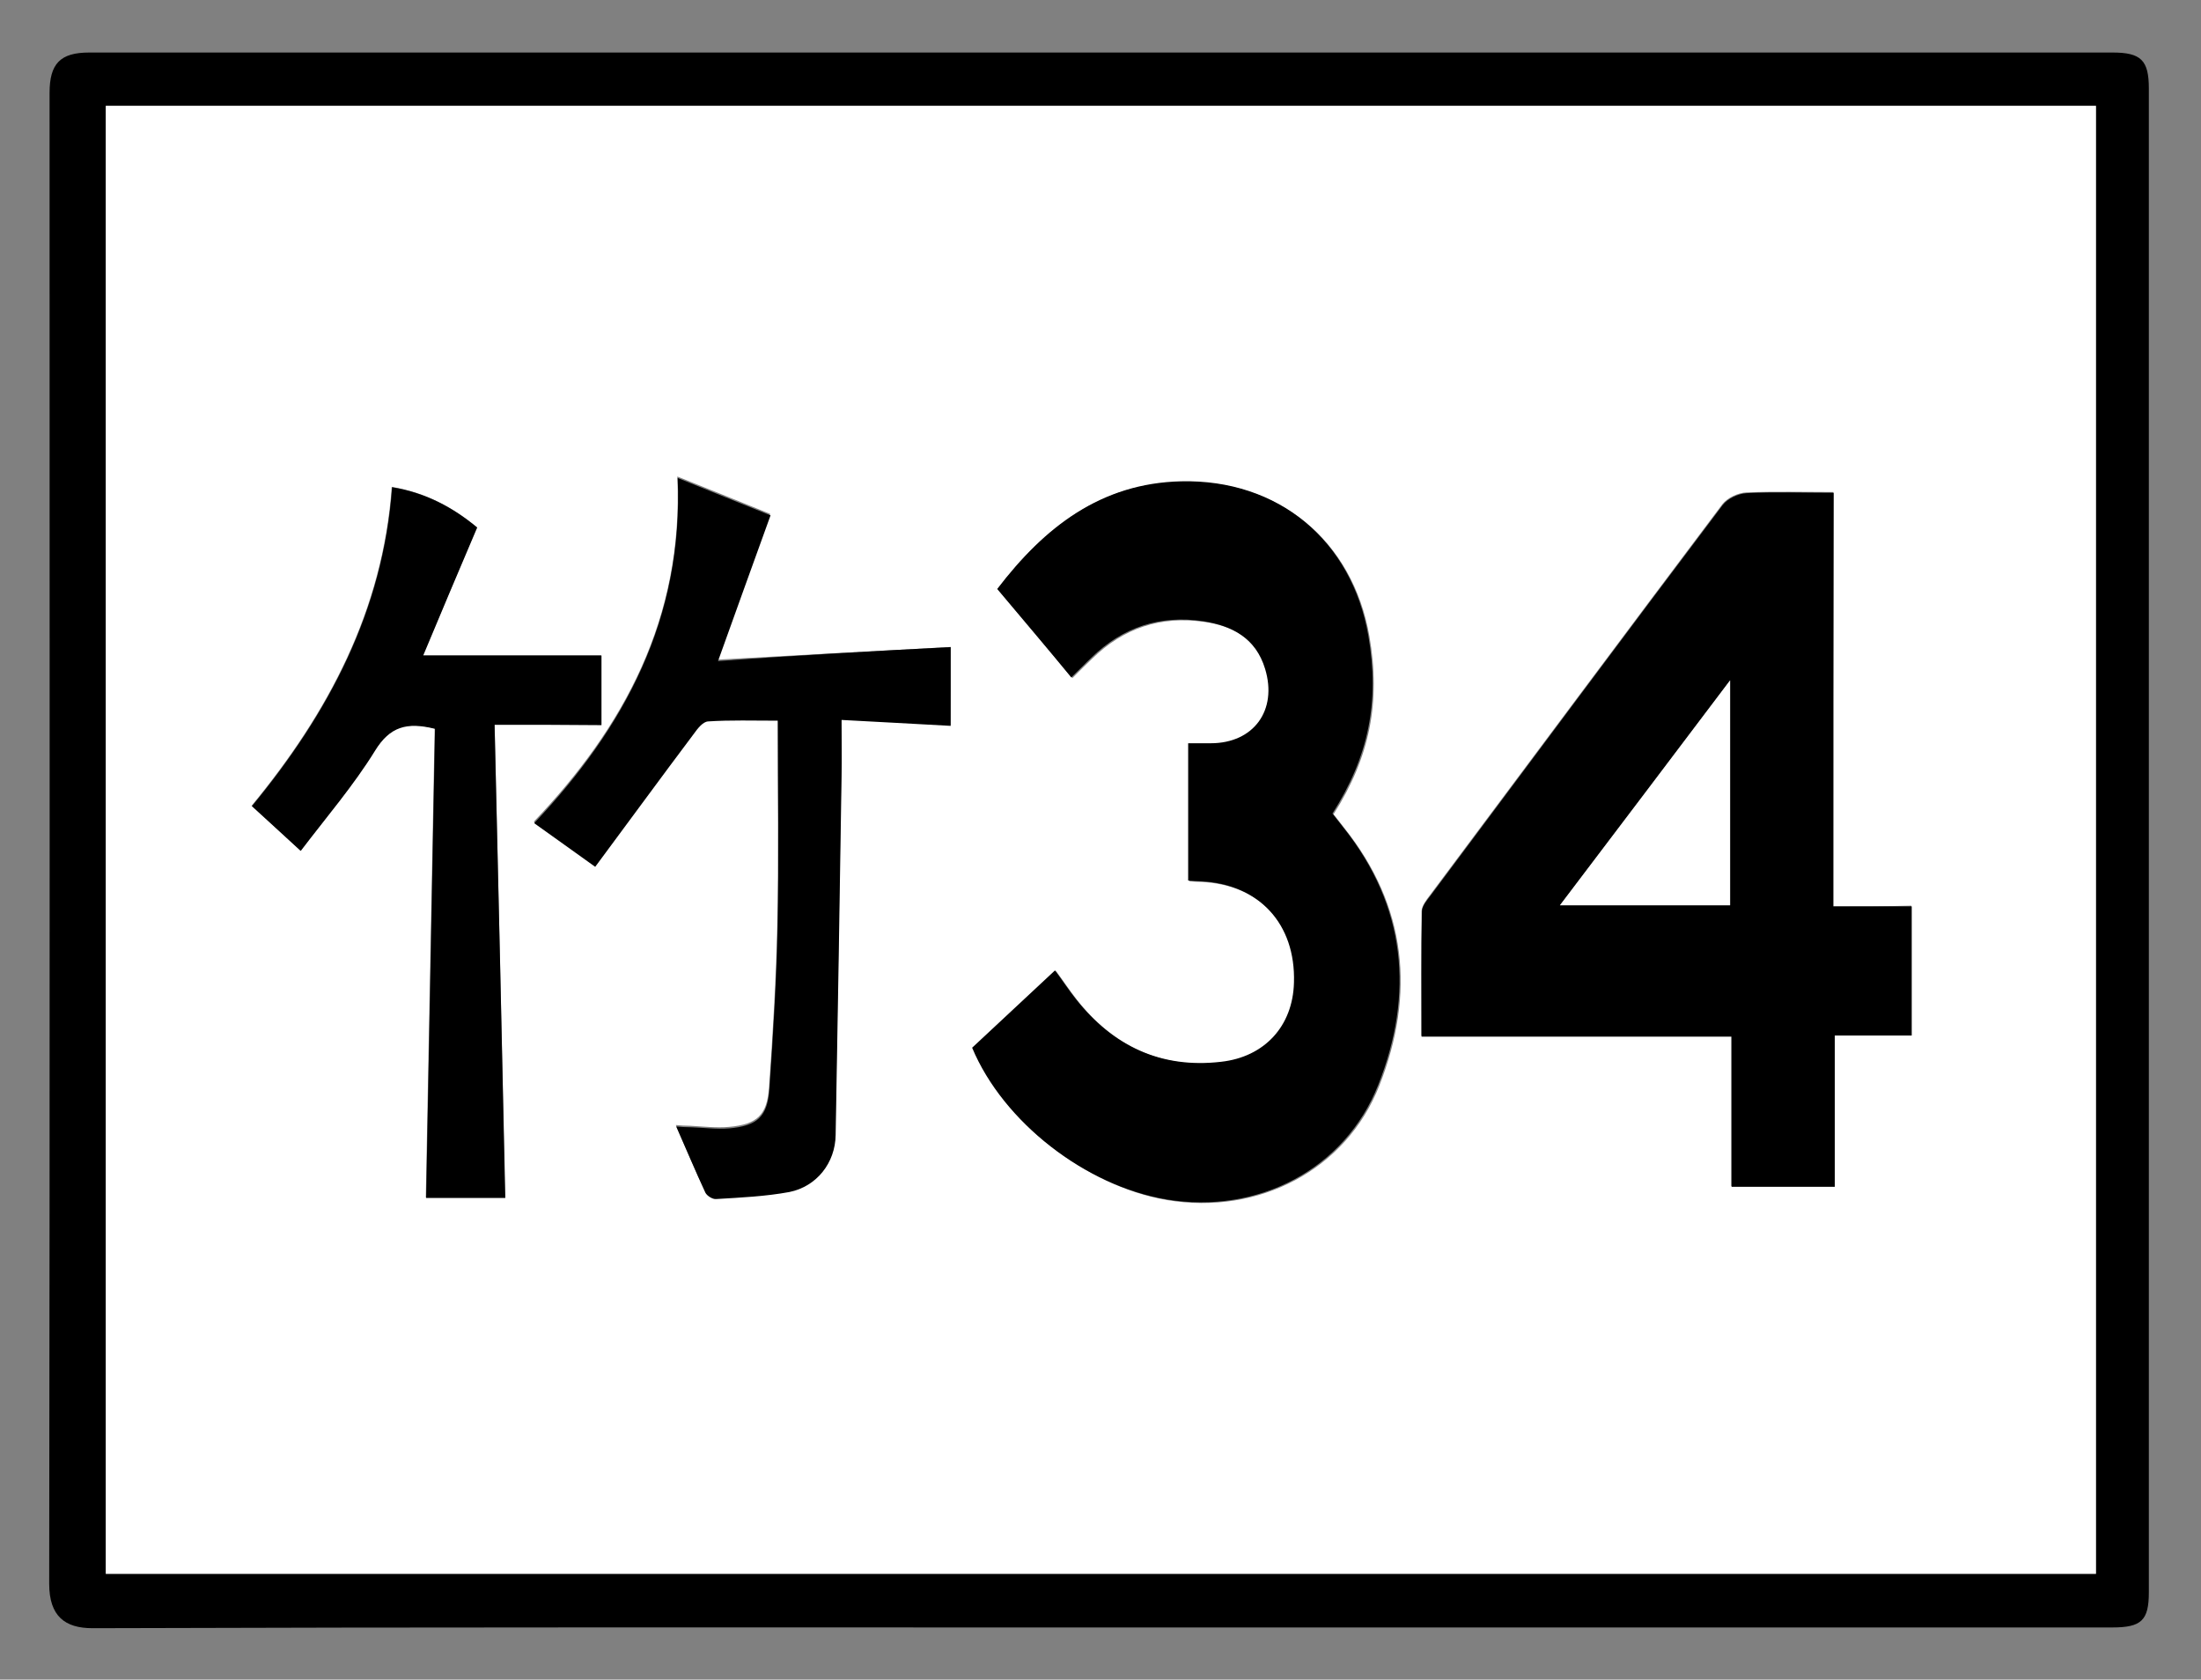
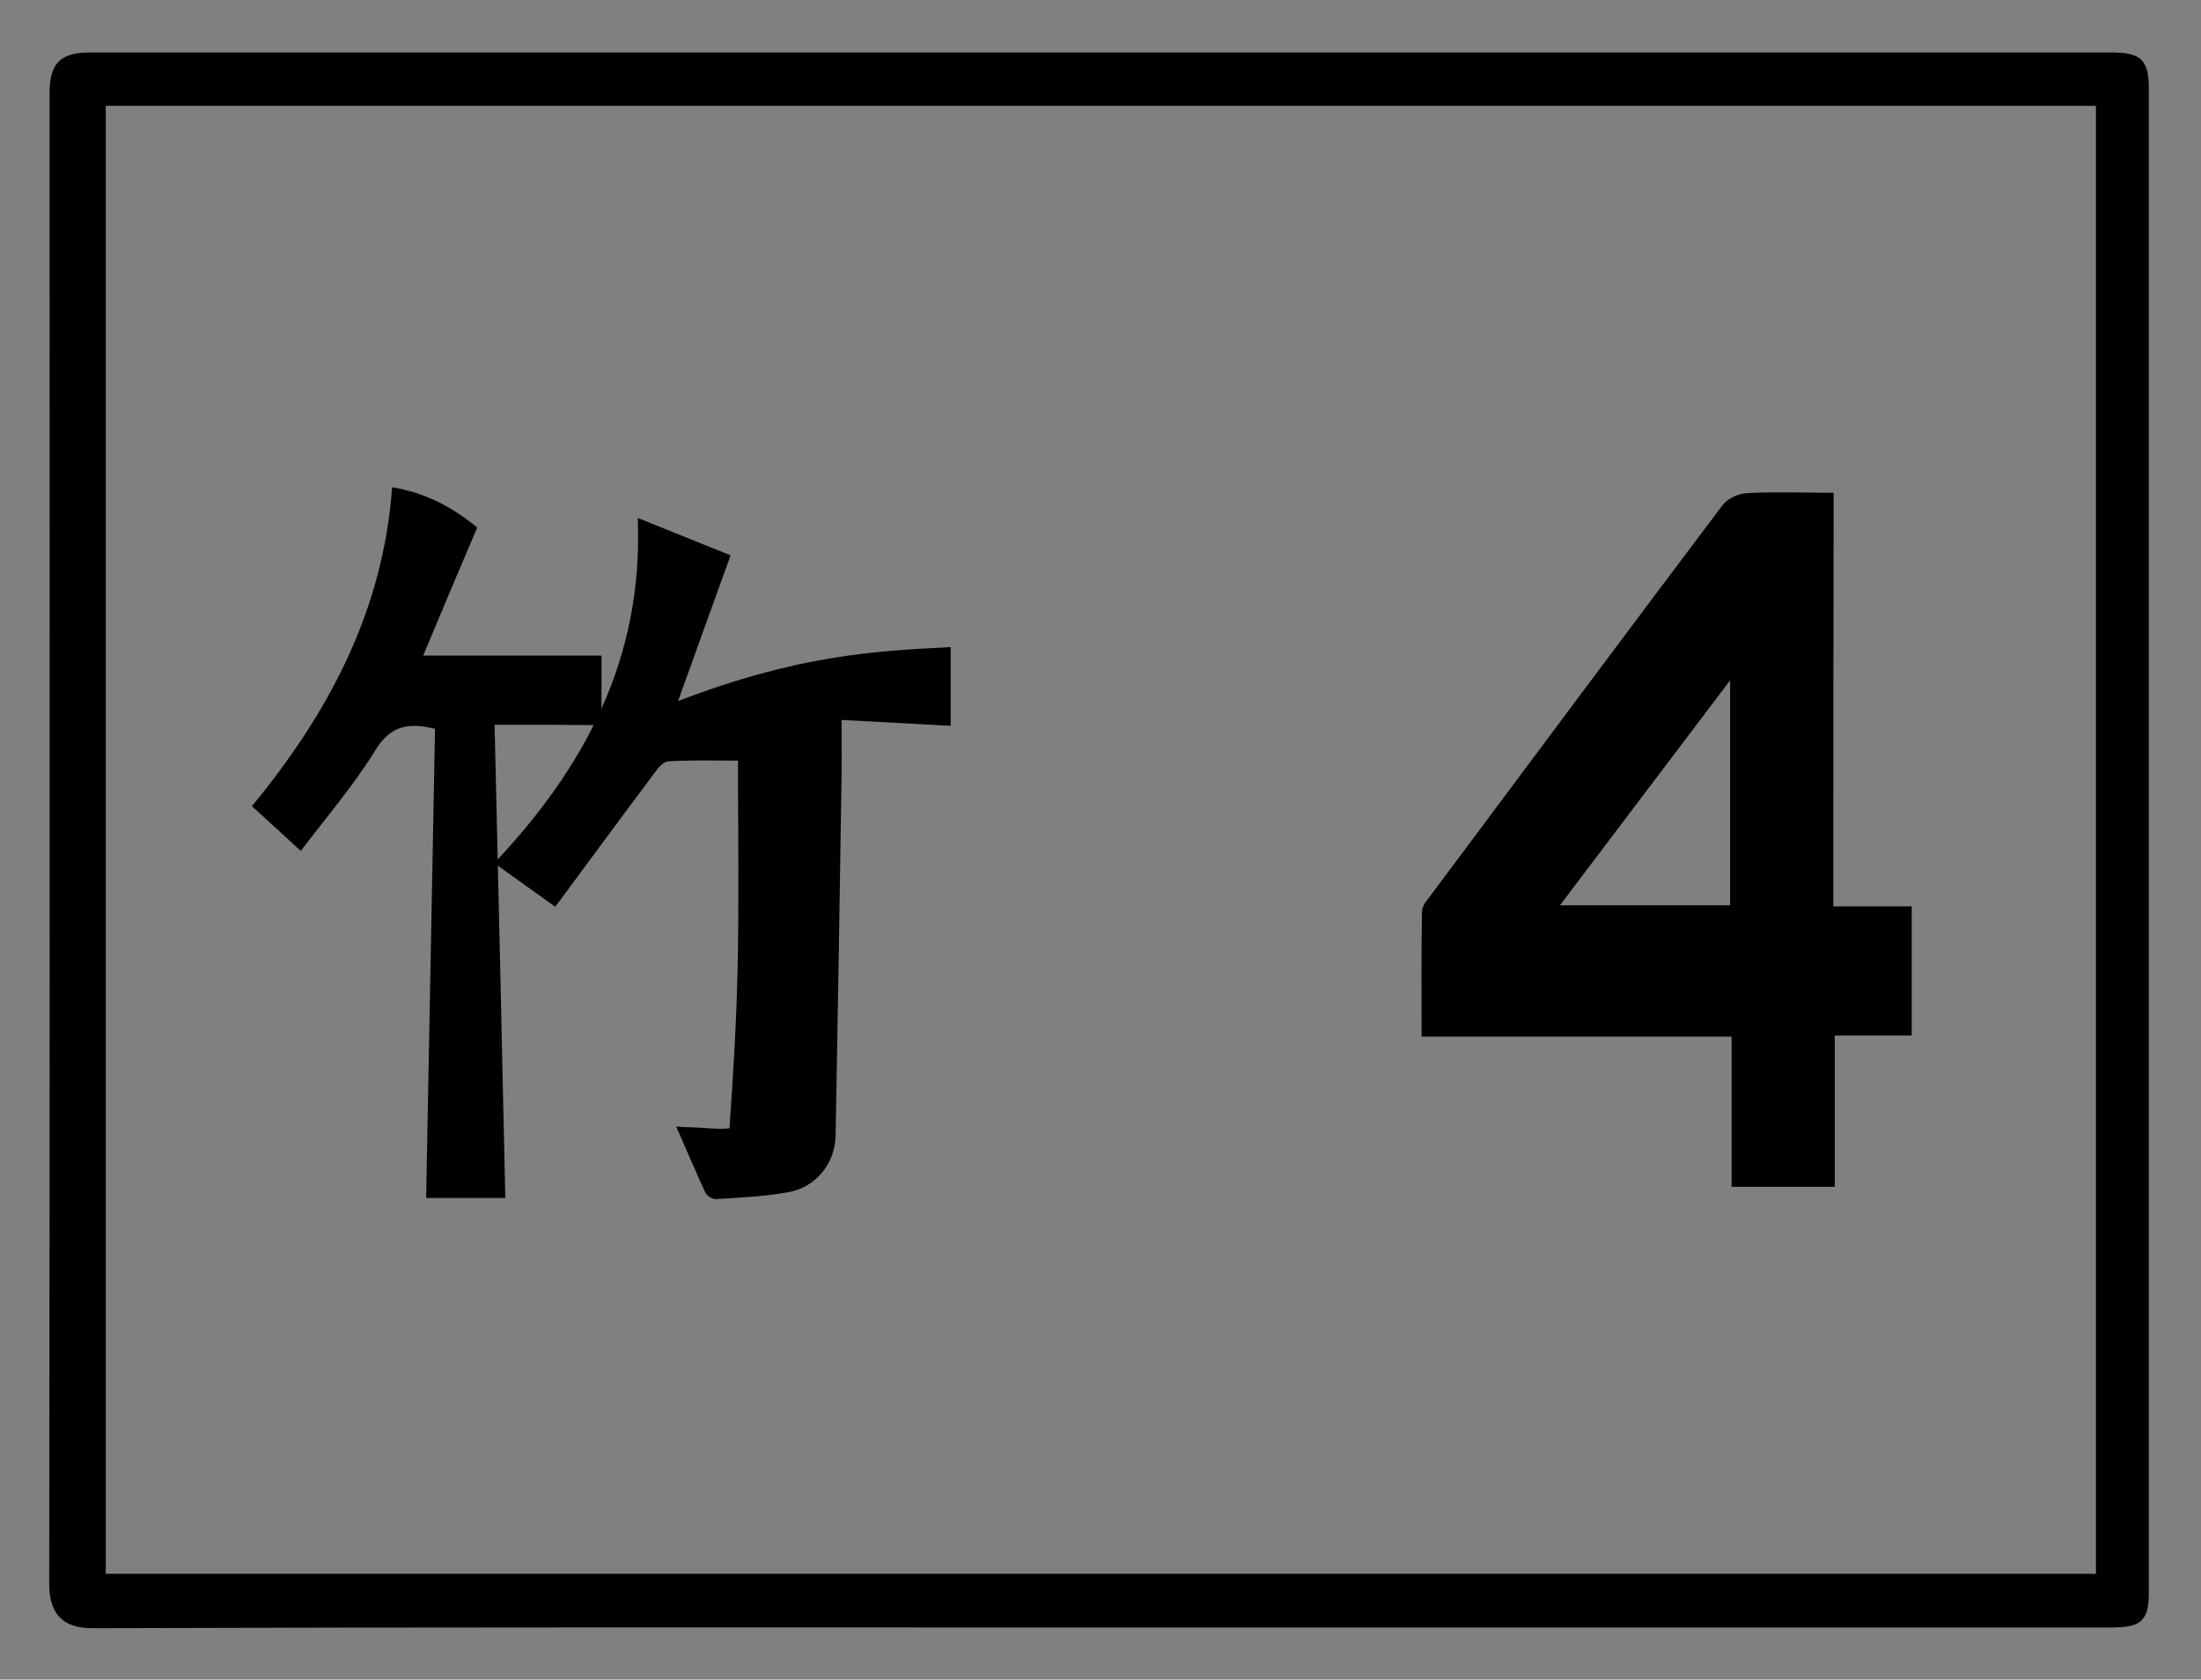
<svg xmlns="http://www.w3.org/2000/svg" version="1.1" id="TW_THWhc34" width="595px" height="454px" viewBox="0 0 595 454">
  <rect x="0" y="0" width="595" height="454" fill="#808080" stroke="none" />
  <style type="text/css">
	.st0{fill:#FFFFFF;}
</style>
  <path d="M297.5,439.9c-90.8,0-181.7-0.1-272.5,0.2c-7.4,0-11.7-3.2-11.7-12c0.2-134.3,0.1-268.6,0.1-403c0-7.9,2.9-10.9,10.7-10.9  c182.3,0,364.6,0,547,0c7.7,0,9.8,2.1,9.8,9.7c0,135.5,0,271,0,406.5c0,7.6-2,9.5-9.9,9.5C479.8,439.9,388.7,439.9,297.5,439.9z   M566.6,28.6c-179.4,0-358.6,0-538,0c0,132.4,0,264.5,0,396.8c179.5,0,358.7,0,538,0C566.6,293,566.6,160.9,566.6,28.6z" />
-   <path class="st0" d="M566.6,28.6c0,132.3,0,264.4,0,396.8c-179.3,0-358.5,0-538,0c0-132.3,0-264.4,0-396.8  C207.9,28.6,387.1,28.6,566.6,28.6z M495.6,245c0-37.7,0-74.7,0-112c-8.2,0-15.9-0.2-23.5,0.1c-2.2,0.1-5.1,1.4-6.5,3.2  c-26.4,35.1-52.7,70.4-79,105.6c-1,1.3-2.2,2.9-2.3,4.3c-0.2,11.1-0.1,22.2-0.1,33.8c28.1,0,55.7,0,83.8,0c0,13.9,0,27.3,0,40.6  c9.4,0,18.3,0,27.9,0c0-13.7,0-27.1,0-40.9c7.4,0,14.1,0,20.8,0c0-11.8,0-23.2,0-34.9C509.8,245,503.2,245,495.6,245z M269.6,159.2  c7,8.3,13.6,16.2,20.3,24.1c2.1-2.1,3.7-3.7,5.4-5.3c8.4-8.2,18.5-11.6,30.2-9.9c7.9,1.1,14.3,4.6,16.8,12.9  c3.4,11.2-3.1,20.1-14.7,20.1c-2.1,0-4.2,0-6.1,0c0,12.9,0,25,0,37.1c1.3,0.1,2.3,0.2,3.3,0.2c15.8,0.7,25.7,11.4,25.3,27.4  c-0.4,11.7-8,20-19.7,21.4c-16.3,1.8-29.3-4.3-39.3-17c-1.9-2.4-3.6-5-5.6-7.7c-7.7,7.2-15.1,14.1-22.4,20.9  c8.4,20,30.6,37.3,52.5,41c24.6,4.1,48.3-8.1,57.3-31c9.7-24.7,7.5-48.3-9.5-69.6c-1-1.3-2-2.6-2.9-3.7c9.8-15.4,12.8-30.3,9.7-48.1  c-4.5-25.8-24.4-42.3-50.6-41.7C297.6,130.6,282.4,142.4,269.6,159.2z M257,174.9c-21,1.1-41.4,2.2-63,3.4  c4.9-13.7,9.4-26.1,14.2-39.4c-8-3.2-16-6.5-25.1-10.1c1.7,38.3-14.5,67.8-38.8,93.3c5.5,3.9,10.5,7.6,16.5,11.8  c8.7-11.7,17.6-23.9,26.7-36c1-1.3,2.5-3.2,3.8-3.3c6.1-0.4,12.2-0.2,18.9-0.2c0,19.1,0.3,37.6-0.1,56c-0.3,14.5-1.2,28.9-2.2,43.4  c-0.5,7.6-3.2,10.1-10.8,10.8c-3.4,0.3-7-0.1-10.5-0.3c-1.4,0-2.7-0.1-3.9-0.2c2.7,6.2,5.2,12.1,7.9,17.9c0.4,0.9,2,1.8,2.9,1.7  c6.6-0.4,13.3-0.7,19.8-1.9c7.4-1.4,12.3-7.9,12.5-15.4c0.6-32.3,1.1-64.6,1.6-96.9c0.1-4.9,0-9.8,0-15.3  c10.2,0.6,19.7,1.1,29.5,1.6C257,188.7,257,182,257,174.9z M133.7,195.9c10.6,0,19.7,0,28.8,0c0-6.8,0-13,0-18.8  c-16.1,0-31.9,0-48.2,0c4.9-11.5,9.7-22.9,14.6-34.6c-6.5-5.4-13.9-9.4-23-10.9c-2.4,33.4-17.2,61.1-37.9,86.2  c4.4,4,8.4,7.7,13.2,12.1c7-9.2,14.3-17.7,20.1-27.1c4-6.5,8.5-7.8,16.2-5.9c-0.8,42.1-1.6,84.5-2.4,126.8c6.8,0,14.4,0,21.4,0  C135.7,281.2,134.7,238.9,133.7,195.9z" />
  <path d="M495.6,245c7.6,0,14.2,0,21.2,0c0,11.7,0,23,0,34.9c-6.7,0-13.5,0-20.8,0c0,13.8,0,27.2,0,40.9c-9.5,0-18.4,0-27.9,0  c0-13.4,0-26.8,0-40.6c-28.1,0-55.6,0-83.8,0c0-11.6-0.1-22.7,0.1-33.8c0-1.5,1.3-3,2.3-4.3c26.3-35.2,52.5-70.5,79-105.6  c1.3-1.7,4.2-3.1,6.5-3.2c7.6-0.4,15.3-0.1,23.5-0.1C495.6,170.3,495.6,207.3,495.6,245z M467.7,183.9c-15.7,20.7-30.6,40.5-46,60.8  c15.9,0,30.9,0,46,0C467.7,224.6,467.7,204.9,467.7,183.9z" />
-   <path d="M269.6,159.2c12.8-16.7,28-28.6,49.7-29.1c26.2-0.6,46.1,15.9,50.6,41.7c3.1,17.8,0.1,32.7-9.7,48.1  c0.9,1.2,1.9,2.4,2.9,3.7c17,21.3,19.2,45,9.5,69.6c-9,22.9-32.6,35.1-57.3,31c-21.9-3.7-44.1-20.9-52.5-41  c7.3-6.8,14.7-13.7,22.4-20.9c2,2.7,3.7,5.3,5.6,7.7c10,12.7,23,18.9,39.3,17c11.7-1.3,19.4-9.6,19.7-21.4  c0.5-15.9-9.5-26.7-25.3-27.4c-1,0-2-0.1-3.3-0.2c0-12.2,0-24.2,0-37.1c1.9,0,4,0,6.1,0c11.6,0,18.1-8.9,14.7-20.1  c-2.5-8.3-8.9-11.7-16.8-12.9c-11.6-1.7-21.7,1.6-30.2,9.9c-1.7,1.6-3.3,3.3-5.4,5.3C283.2,175.3,276.6,167.5,269.6,159.2z" />
-   <path d="M257,174.9c0,7.1,0,13.8,0,21.3c-9.8-0.5-19.3-1.1-29.5-1.6c0,5.4,0.1,10.3,0,15.3c-0.5,32.3-1,64.6-1.6,96.9  c-0.1,7.5-5.1,13.9-12.5,15.4c-6.5,1.2-13.2,1.5-19.8,1.9c-1,0.1-2.5-0.9-2.9-1.7c-2.7-5.8-5.2-11.8-7.9-17.9  c1.1,0.1,2.5,0.2,3.9,0.2c3.5,0.1,7,0.6,10.5,0.3c7.6-0.7,10.3-3.2,10.8-10.8c1-14.4,1.9-28.9,2.2-43.4c0.4-18.5,0.1-36.9,0.1-56  c-6.7,0-12.8-0.2-18.9,0.2c-1.4,0.1-2.8,1.9-3.8,3.3c-9.1,12.1-18,24.3-26.7,36c-5.9-4.2-11-7.9-16.5-11.8  c24.2-25.6,40.4-55.1,38.8-93.3c9.1,3.7,17.2,6.9,25.1,10.1c-4.8,13.3-9.3,25.7-14.2,39.4C215.6,177.1,236,176,257,174.9z" />
+   <path d="M257,174.9c0,7.1,0,13.8,0,21.3c-9.8-0.5-19.3-1.1-29.5-1.6c0,5.4,0.1,10.3,0,15.3c-0.5,32.3-1,64.6-1.6,96.9  c-0.1,7.5-5.1,13.9-12.5,15.4c-6.5,1.2-13.2,1.5-19.8,1.9c-1,0.1-2.5-0.9-2.9-1.7c-2.7-5.8-5.2-11.8-7.9-17.9  c1.1,0.1,2.5,0.2,3.9,0.2c3.5,0.1,7,0.6,10.5,0.3c1-14.4,1.9-28.9,2.2-43.4c0.4-18.5,0.1-36.9,0.1-56  c-6.7,0-12.8-0.2-18.9,0.2c-1.4,0.1-2.8,1.9-3.8,3.3c-9.1,12.1-18,24.3-26.7,36c-5.9-4.2-11-7.9-16.5-11.8  c24.2-25.6,40.4-55.1,38.8-93.3c9.1,3.7,17.2,6.9,25.1,10.1c-4.8,13.3-9.3,25.7-14.2,39.4C215.6,177.1,236,176,257,174.9z" />
  <path d="M133.7,195.9c1,43.1,2,85.3,2.9,127.9c-7,0-14.5,0-21.4,0c0.8-42.4,1.6-84.7,2.4-126.8c-7.6-1.9-12.2-0.6-16.2,5.9  c-5.8,9.4-13.1,17.9-20.1,27.1c-4.8-4.4-8.8-8.1-13.2-12.1c20.7-25.1,35.5-52.8,37.9-86.2c9.1,1.5,16.5,5.5,23,10.9  c-5,11.7-9.8,23.1-14.6,34.6c16.2,0,32.1,0,48.2,0c0,5.8,0,12,0,18.8C153.4,195.9,144.3,195.9,133.7,195.9z" />
-   <path class="st0" d="M467.7,183.9c0,21,0,40.7,0,60.8c-15.1,0-30.1,0-46,0C437.1,224.4,452.1,204.6,467.7,183.9z" />
</svg>